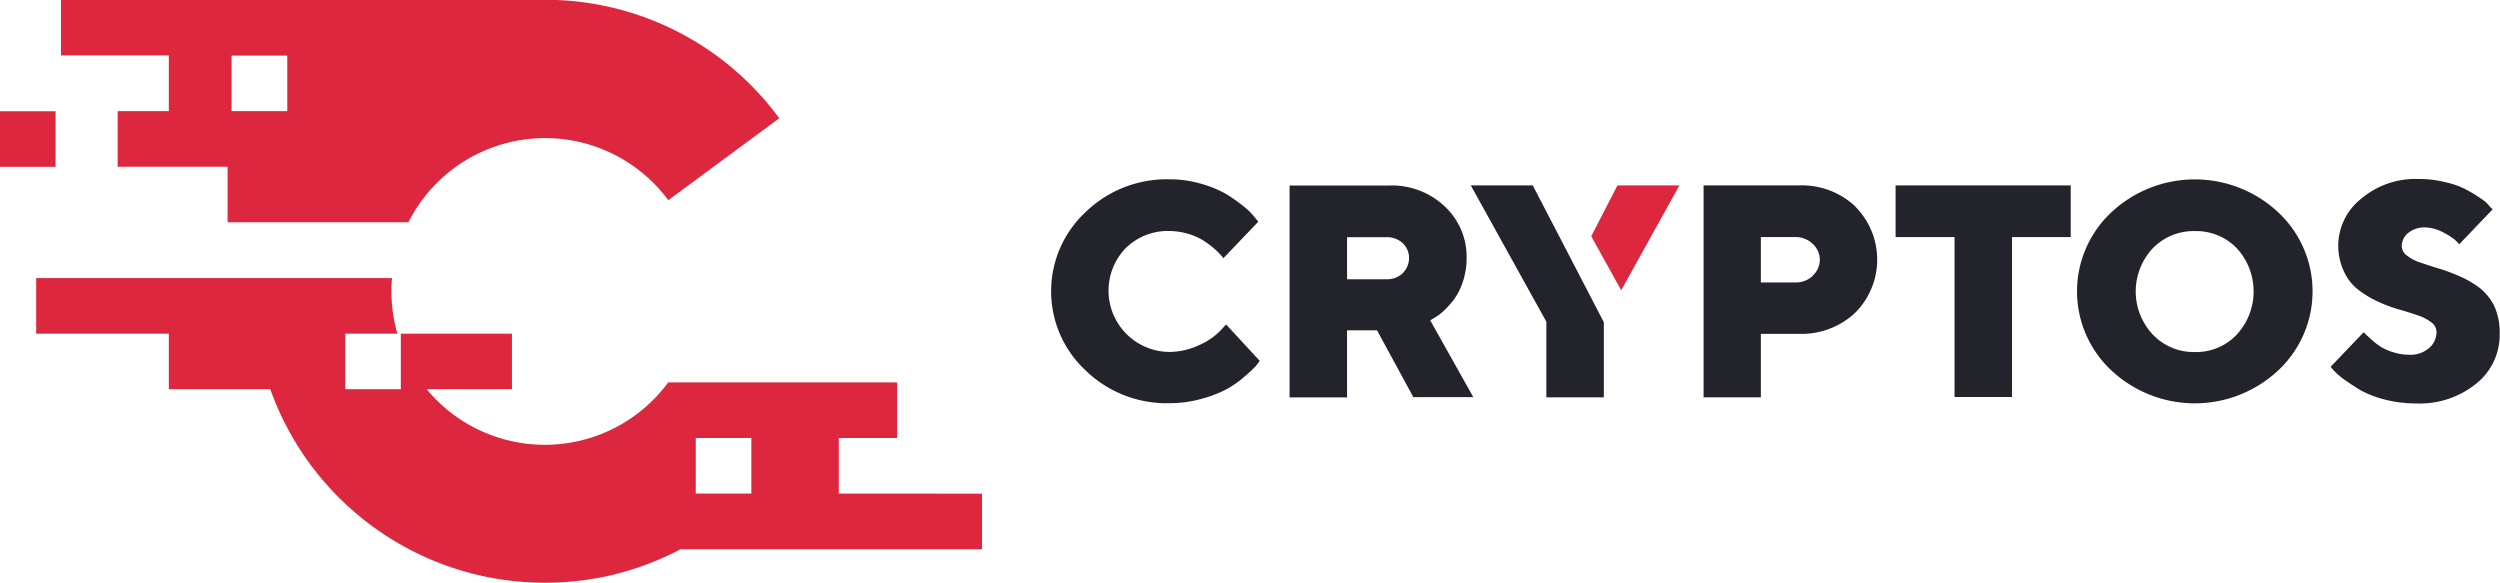
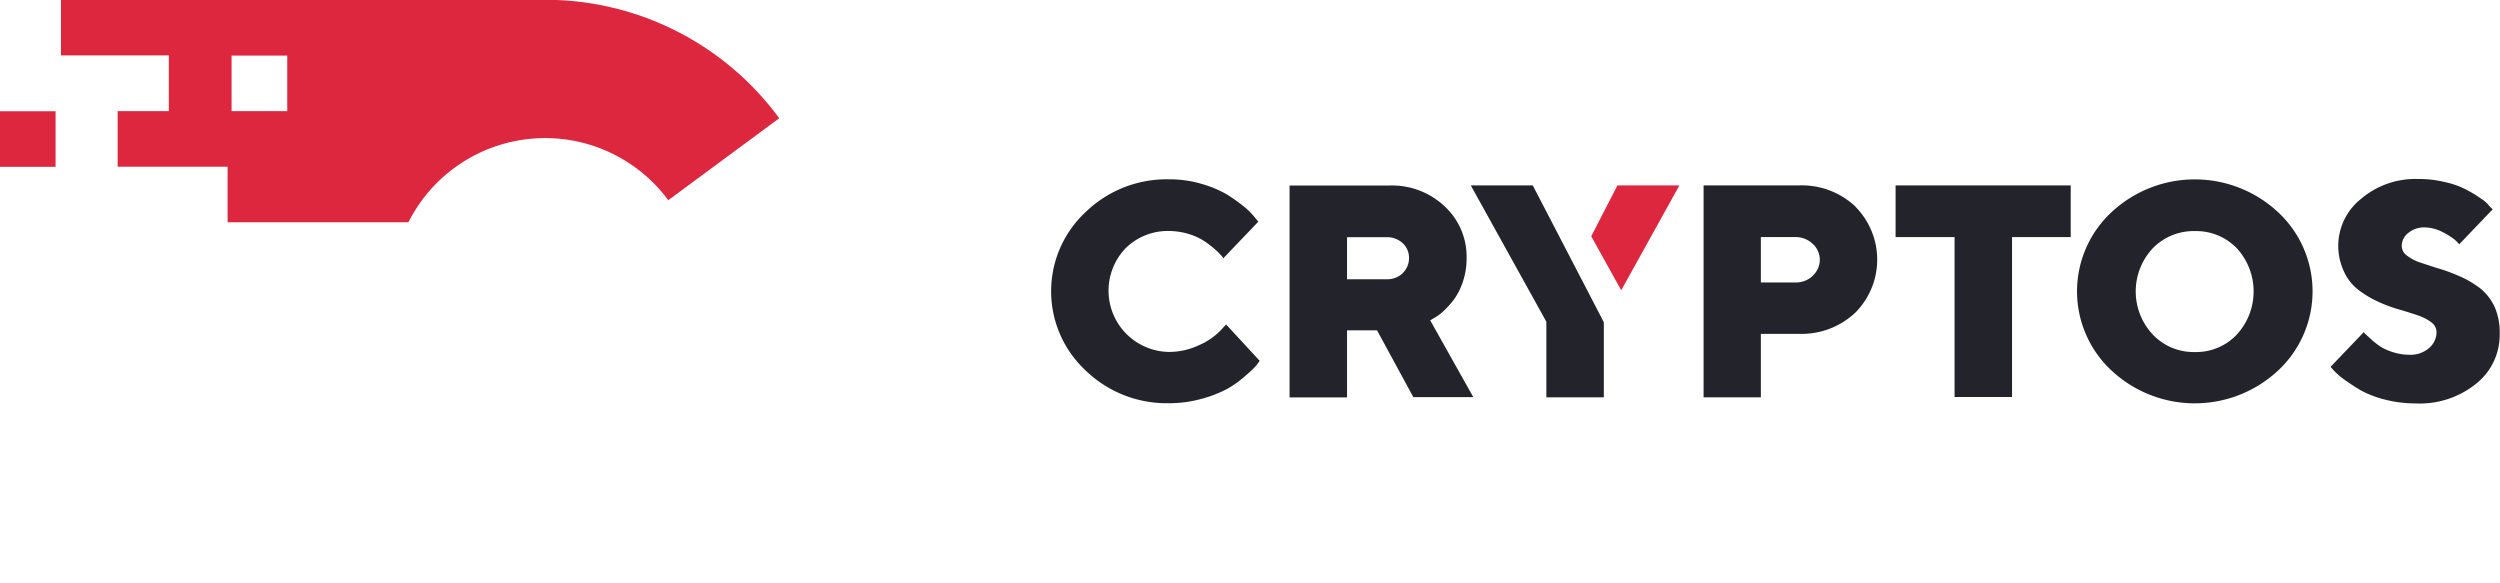
<svg xmlns="http://www.w3.org/2000/svg" viewBox="0 0 250.12 58.3">
  <title>Cryptos logo 2</title>
  <g id="Слой_1" data-name="Слой 1">
    <path d="M358.5,313.41l-.63.68a6.81,6.81,0,0,1-2.07,1.39,7.09,7.09,0,0,1-3,.68,6.13,6.13,0,0,1-4.34-10.39,6,6,0,0,1,4.34-1.71,7,7,0,0,1,1.89.28,6.14,6.14,0,0,1,1.51.66,8.44,8.44,0,0,1,1.11.83,5.81,5.81,0,0,1,.68.66,1.19,1.19,0,0,1,.23.3l3.5-3.66-.35-.43a6.81,6.81,0,0,0-1.06-1.06,17.23,17.23,0,0,0-1.74-1.24,11.05,11.05,0,0,0-2.55-1.06,11.22,11.22,0,0,0-3.23-.45,11.65,11.65,0,0,0-8.37,3.3,10.82,10.82,0,0,0,0,15.8,11.65,11.65,0,0,0,8.37,3.3,12,12,0,0,0,3.3-.45,12.12,12.12,0,0,0,2.55-1,10.39,10.39,0,0,0,1.81-1.31,11.24,11.24,0,0,0,1.06-1c.15-.2.25-.35.35-.48Z" transform="translate(-235.83 -280.95)" style="fill:#23232c" />
    <path d="M378.92,313l.38-.23a4.58,4.58,0,0,0,.91-.66,9.62,9.62,0,0,0,1.06-1.16,6.57,6.57,0,0,0,.91-1.79,7.29,7.29,0,0,0,.38-2.37,6.87,6.87,0,0,0-2.19-5.19,7.67,7.67,0,0,0-5.52-2.09h-10v21.2h5.75V314h3l3.63,6.68h6Zm-2.75-4.71a2.31,2.31,0,0,1-1.64.6H370.6v-4.21h3.93a2.31,2.31,0,0,1,1.64.6,2,2,0,0,1,.63,1.49A2.07,2.07,0,0,1,376.17,308.27Z" transform="translate(-235.83 -280.95)" style="fill:#23232c" />
    <polygon points="161.82 18.55 159.2 23.64 162.2 29.04 168.02 18.55 161.82 18.55" style="fill:#dd273f" />
    <polygon points="147.15 18.55 154.71 32.19 154.71 39.75 160.46 39.75 160.46 32.24 153.35 18.55 147.15 18.55" style="fill:#23232c" />
    <path d="M421.47,301.62a7.83,7.83,0,0,0-5.67-2.12h-9.53v21.2H412v-6.35h3.78a7.83,7.83,0,0,0,5.67-2.12,7.52,7.52,0,0,0,0-10.61Zm-4.26,6.91a2.42,2.42,0,0,1-1.71.68H412v-4.54h3.48a2.42,2.42,0,0,1,1.71.68,2.14,2.14,0,0,1,0,3.18Z" transform="translate(-235.83 -280.95)" style="fill:#23232c" />
    <path d="M425.48,299.5v5.17h5.9v16h5.75v-16H443V299.5Z" transform="translate(-235.83 -280.95)" style="fill:#23232c" />
    <path d="M463.77,302.2a12.22,12.22,0,0,0-16.71,0,10.82,10.82,0,0,0,0,15.8,12.22,12.22,0,0,0,16.71,0,10.82,10.82,0,0,0,0-15.8Zm-4.16,12.23a5.57,5.57,0,0,1-4.18,1.74,5.63,5.63,0,0,1-4.21-1.74,6.31,6.31,0,0,1,0-8.65,5.7,5.7,0,0,1,4.21-1.71,5.64,5.64,0,0,1,4.18,1.71,6.38,6.38,0,0,1,0,8.65Z" transform="translate(-235.83 -280.95)" style="fill:#23232c" />
    <path d="M485.42,311.67a5.26,5.26,0,0,0-1.41-1.84,9.7,9.7,0,0,0-1.92-1.16,18.11,18.11,0,0,0-2.12-.81q-1-.3-1.89-.61a4.35,4.35,0,0,1-1.41-.71,1.19,1.19,0,0,1-.55-1,1.66,1.66,0,0,1,.66-1.29,2.5,2.5,0,0,1,1.61-.55,4.09,4.09,0,0,1,1.84.48,7.6,7.6,0,0,1,1.21.76c.18.18.33.33.43.45l3.35-3.5-.3-.28a3,3,0,0,0-.86-.78,11.93,11.93,0,0,0-1.44-.88,8,8,0,0,0-2.09-.76,10.66,10.66,0,0,0-2.75-.33,8.37,8.37,0,0,0-5.75,2,6,6,0,0,0-1.71,7.21,4.79,4.79,0,0,0,1.41,1.84,10.26,10.26,0,0,0,1.89,1.16,14.58,14.58,0,0,0,2.12.81c.71.2,1.34.4,1.92.6a4.61,4.61,0,0,1,1.41.71,1.23,1.23,0,0,1,.53,1,2.08,2.08,0,0,1-.76,1.59,2.81,2.81,0,0,1-2,.66,5.24,5.24,0,0,1-1.51-.23,5.93,5.93,0,0,1-1.26-.53,8.25,8.25,0,0,1-.93-.71l-.6-.55-.23-.23L469,317.65l.33.38a7.25,7.25,0,0,0,1.06.91c.5.35,1.06.73,1.66,1.08a10.37,10.37,0,0,0,2.4.91,12.13,12.13,0,0,0,3,.38,9,9,0,0,0,6.15-2,6.25,6.25,0,0,0,2.32-4.94A6.39,6.39,0,0,0,485.42,311.67Z" transform="translate(-235.83 -280.95)" style="fill:#23232c" />
    <path d="M252.72,292.07H247.6v5.56h11v5.56h18.09a15.32,15.32,0,0,1,26-2.21l11.1-8.2a29,29,0,0,0-23.44-11.85H241.93v5.56h10.79Zm11.85-5.56v5.56H259v-5.56Z" transform="translate(-235.83 -280.95)" style="fill:#dd273f" />
    <rect y="11.13" width="5.56" height="5.56" style="fill:#dd273f" />
-     <path d="M319.75,330.33v-5.56h5.84v-5.56H302.68a15.33,15.33,0,0,1-24.16.68h8.53v-5.56H275.93v5.56h-5.56v-5.56h5.22a15.37,15.37,0,0,1-.6-4.22q0-.67.06-1.34h-35.6v5.56h13.27v5.56h10.15a29.16,29.16,0,0,0,27.47,19.36,28.84,28.84,0,0,0,13.57-3.35h30.17v-5.56ZM311,324.77v5.56h-5.56v-5.56H311Z" transform="translate(-235.83 -280.95)" style="fill:#dd273f" />
  </g>
</svg>